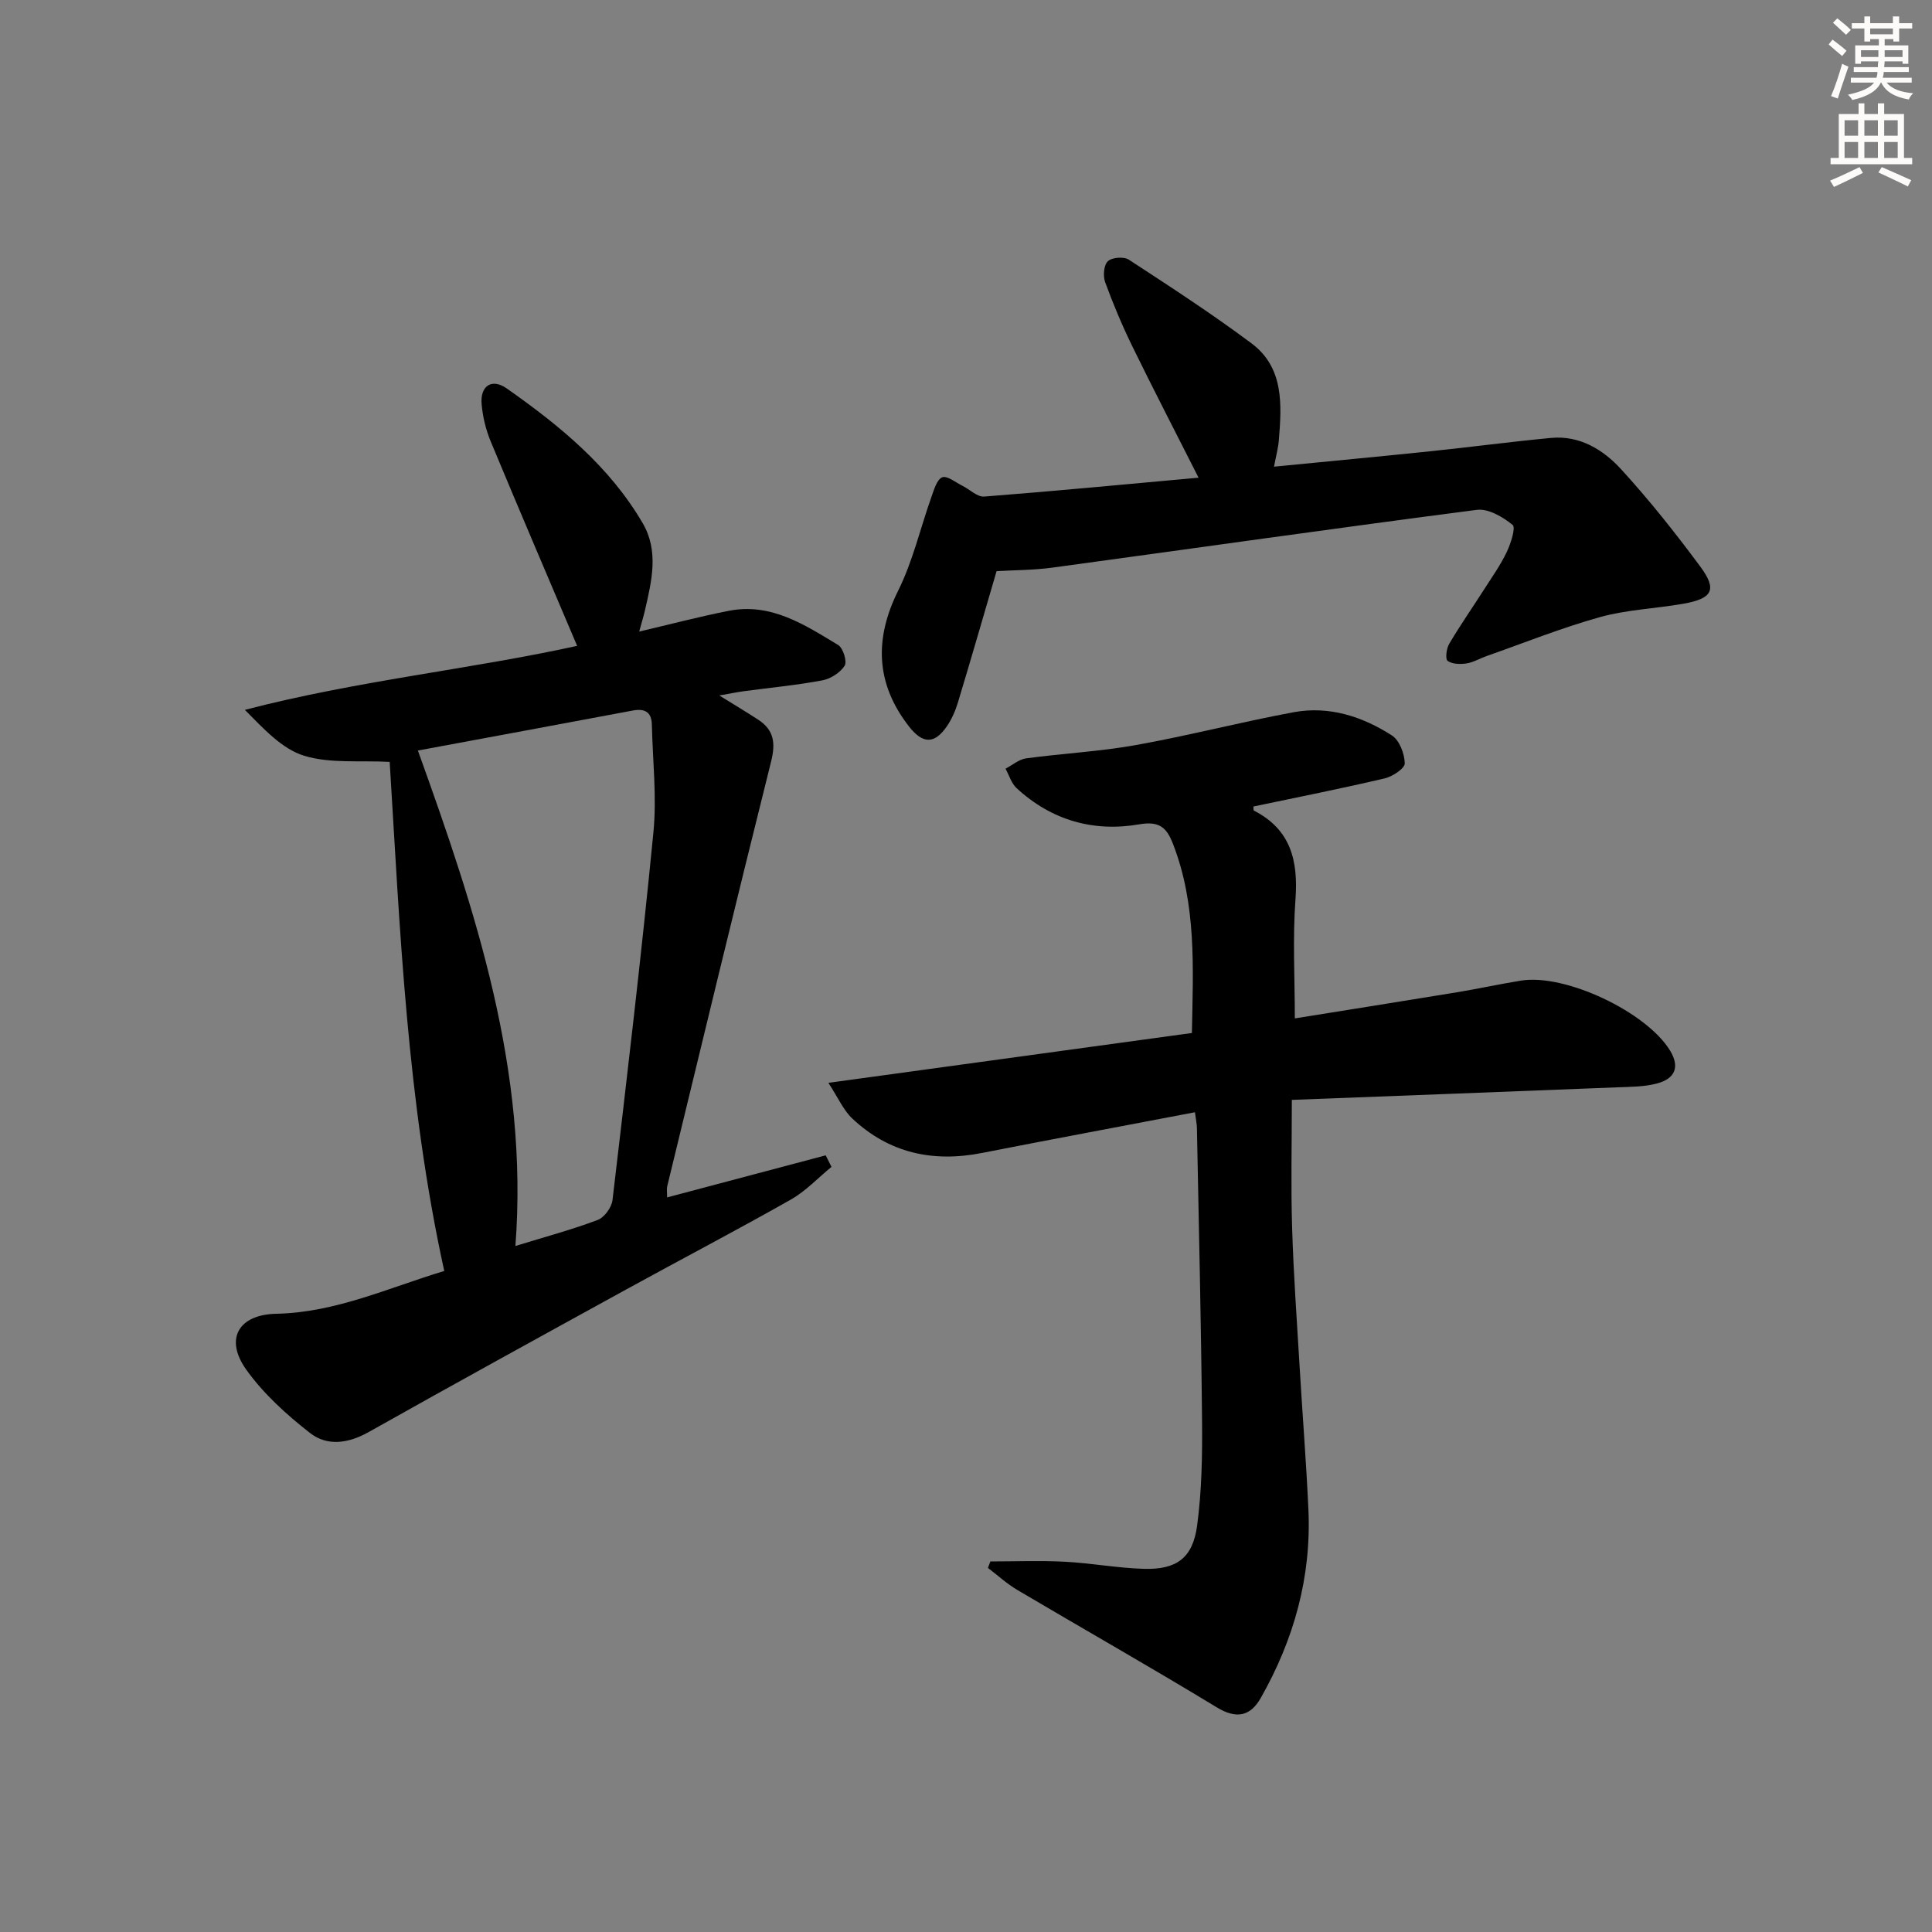
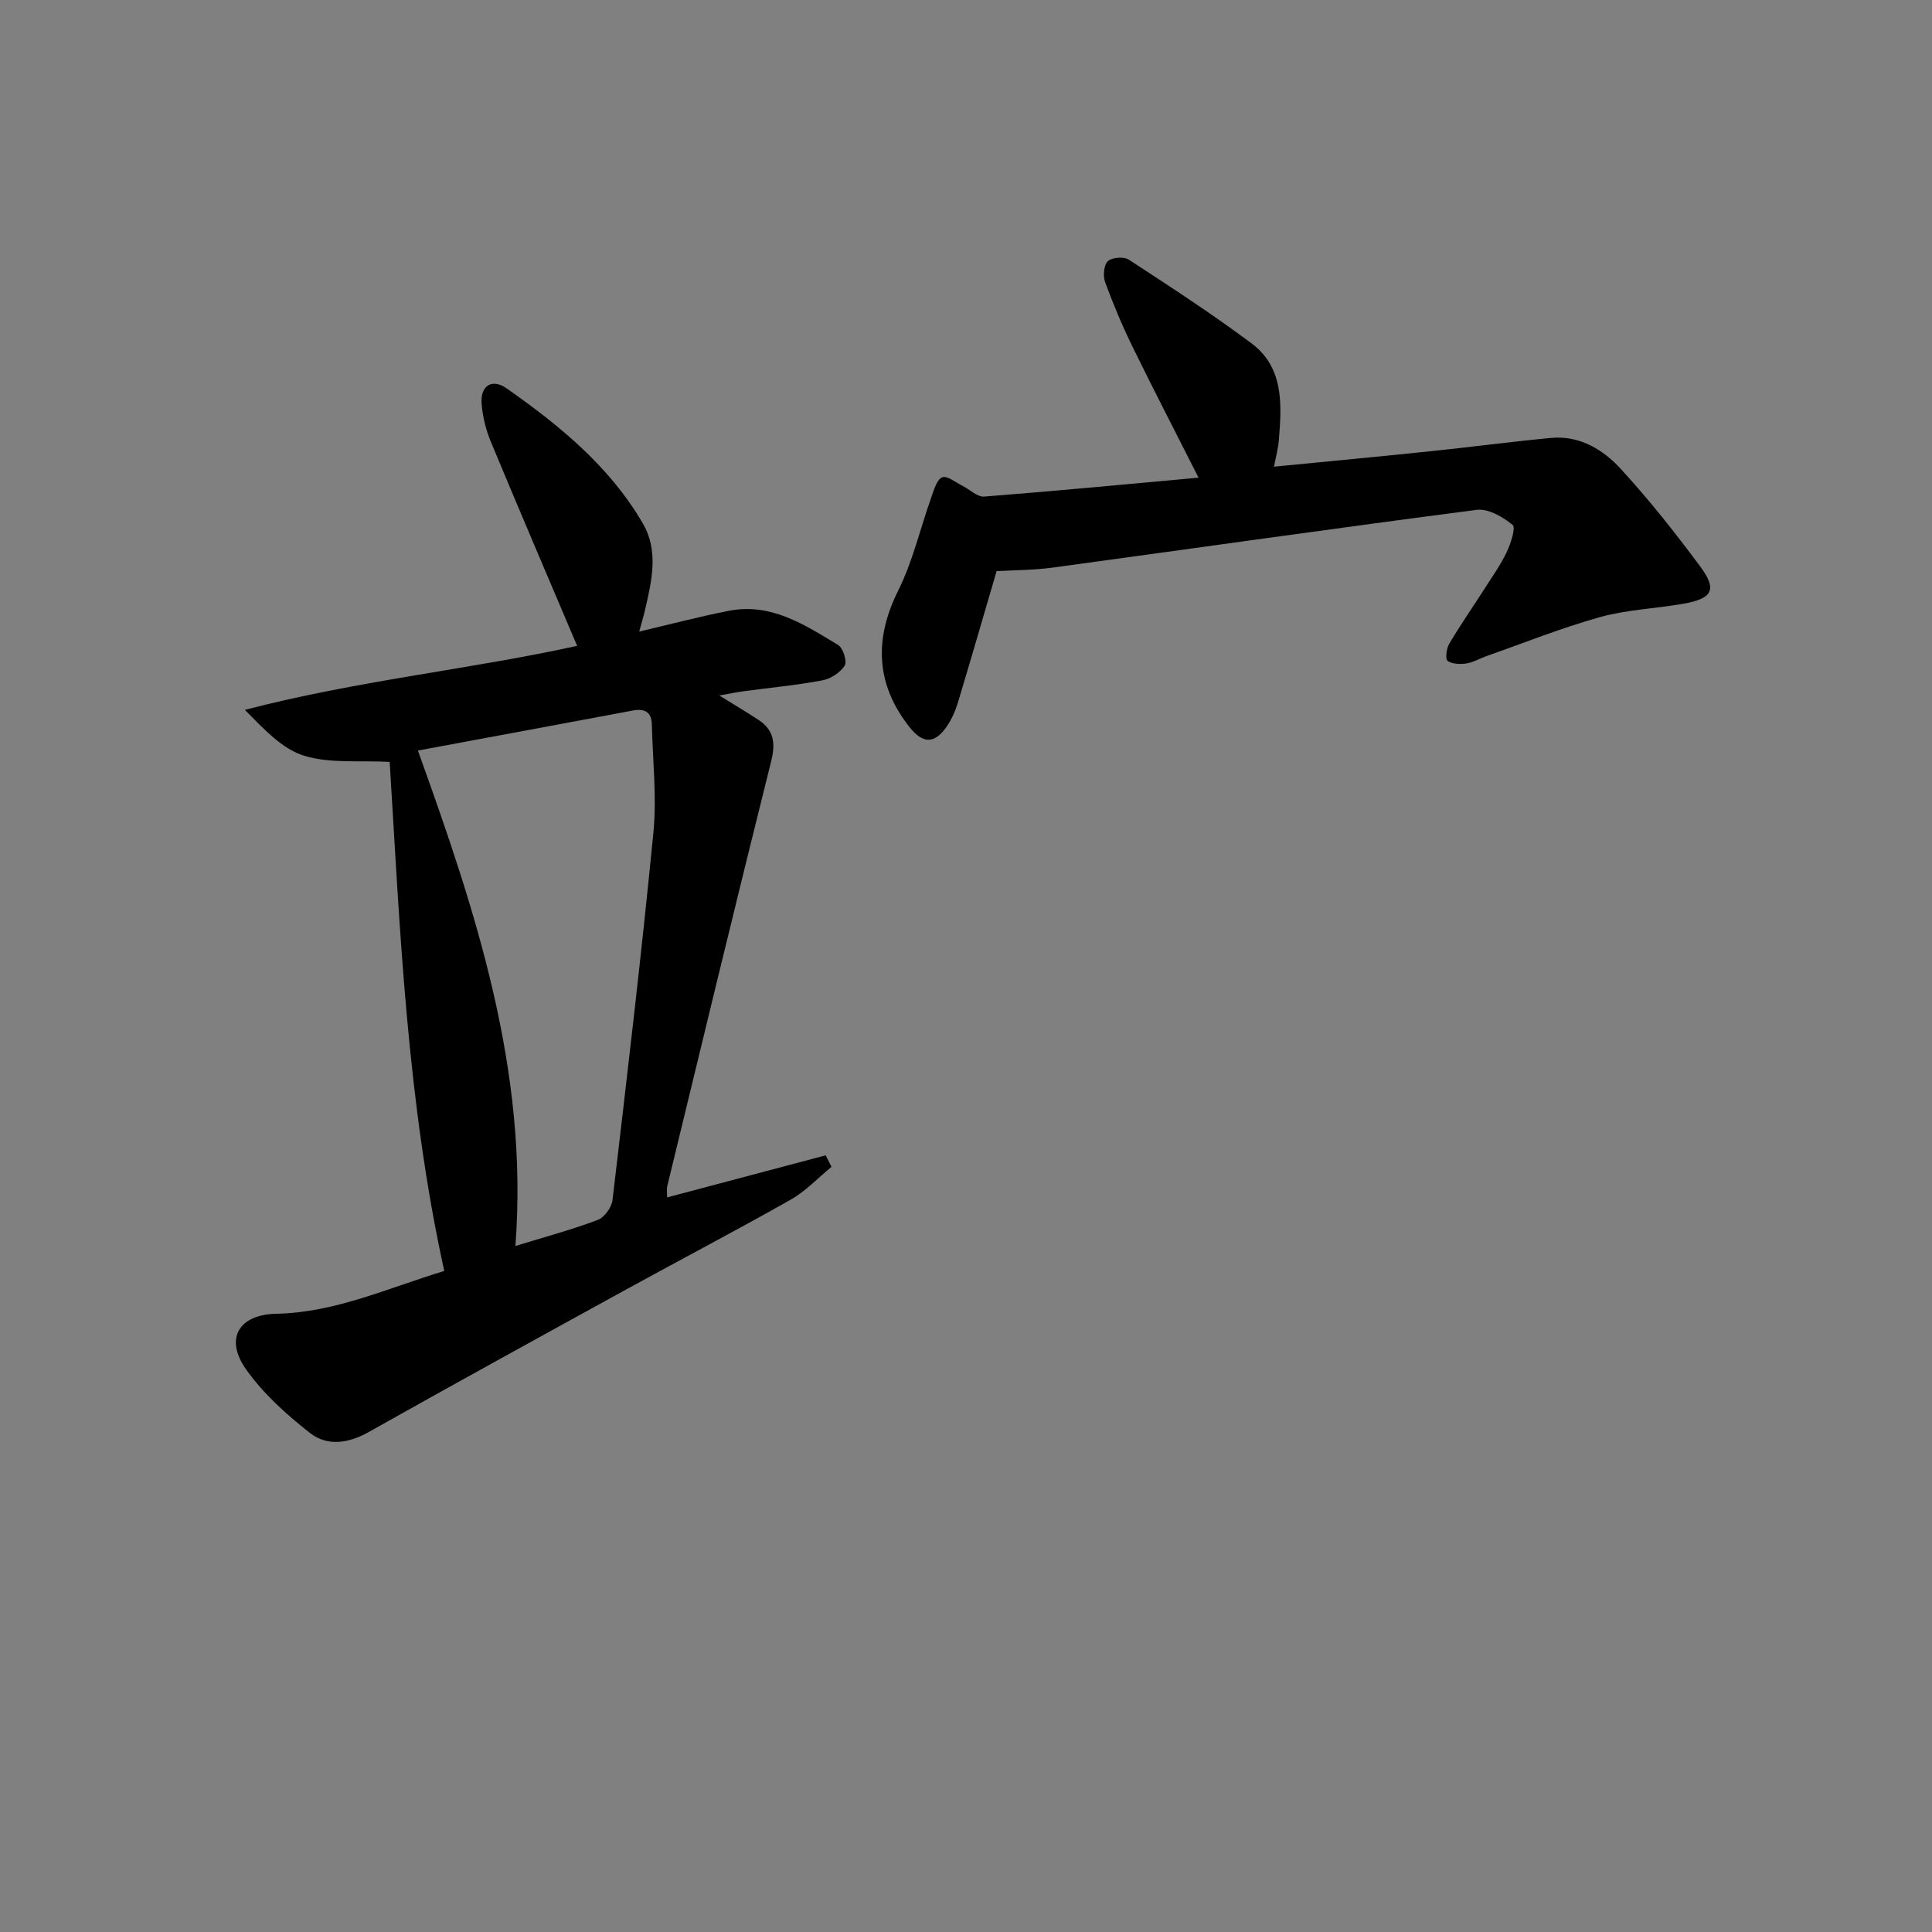
<svg xmlns="http://www.w3.org/2000/svg" enable-background="new 0 0 400 400" viewBox="0 0 400 400">
  <rect x="0" y="0" width="400" height="400" fill="#808080" stroke="none" />
  <g fill="#000001">
-     <path d="m91.98 263.14c-7.75-35.23-9.16-70.73-11.3-105.4-6.2-.33-12.32.38-17.71-1.27-4.59-1.41-8.34-5.54-12.27-9.5 23.16-6.04 46.67-8.39 68.79-13.25-5.98-14.09-12.02-28.18-17.9-42.34-1-2.41-1.64-5.07-1.87-7.66-.35-3.82 2.08-5.48 5.19-3.3 10.94 7.68 21.27 16.12 28.15 27.89 3.37 5.76 1.88 11.91.5 17.93-.29 1.27-.68 2.53-1.22 4.52 6.49-1.52 12.49-3.11 18.57-4.3 8.73-1.71 15.69 2.9 22.62 7.08 1.03.62 1.89 3.42 1.35 4.28-.91 1.44-2.9 2.72-4.62 3.04-5.38 1.01-10.85 1.52-16.28 2.25-1.45.2-2.89.5-5.06.88 3.15 1.95 5.65 3.44 8.08 5.03 3.26 2.13 3.6 4.85 2.65 8.64-7.32 29.28-14.39 58.62-21.51 87.95-.14.59-.02 1.26-.02 2.3 11.18-2.96 22-5.84 32.83-8.71.4.8.8 1.59 1.2 2.39-2.79 2.28-5.32 5.01-8.4 6.76-11.28 6.39-22.77 12.39-34.14 18.64-17.78 9.77-35.56 19.53-53.24 29.48-4.22 2.38-8.59 3.02-12.18.22-4.88-3.81-9.66-8.14-13.22-13.14-4.52-6.36-1.58-11.39 6.24-11.55 12.26-.25 23.14-5.35 34.77-8.86zm14.73-5.17c6.34-1.95 11.78-3.41 17.03-5.39 1.38-.52 2.89-2.59 3.07-4.1 2.99-25.36 5.99-50.72 8.47-76.12.72-7.37-.15-14.89-.32-22.34-.06-2.62-1.48-3.38-3.96-2.91-14.62 2.75-29.26 5.45-44.48 8.28 11.96 33.21 22.96 66.27 20.19 102.58z" />
-     <path d="m247.4 230.28c-14.88 2.84-29.53 5.57-44.16 8.44-10.14 1.99-19.22-.01-26.8-7.16-1.84-1.73-2.91-4.28-4.93-7.37 26.06-3.57 50.52-6.92 75.26-10.32.25-13.45.99-26.55-3.92-39.16-1.3-3.35-2.79-4.77-6.99-4.04-9.47 1.64-18.18-.84-25.38-7.49-1.08-1-1.55-2.67-2.3-4.03 1.42-.74 2.78-1.94 4.28-2.14 7.57-1.03 15.25-1.41 22.76-2.76 10.93-1.96 21.7-4.77 32.61-6.79 7.33-1.36 14.22.87 20.35 4.81 1.56 1 2.62 3.78 2.66 5.77.02 1.04-2.51 2.73-4.13 3.11-9.02 2.12-18.11 3.92-27.2 5.83.03.31-.03.77.11.85 7.66 3.93 9.18 10.41 8.59 18.42-.59 8.05-.13 16.18-.13 24.6 11.02-1.77 22.3-3.56 33.57-5.41 4.42-.73 8.8-1.69 13.22-2.41 9.17-1.5 25.93 6.44 30.86 14.42 2.17 3.51.98 5.87-2.56 6.84-2.66.74-5.57.72-8.37.83-22.41.89-44.82 1.74-67.34 2.6 0 9.29-.21 17.91.06 26.5.29 9.63.99 19.25 1.56 28.87.58 9.79 1.36 19.57 1.81 29.37.65 13.99-2.99 26.99-9.86 39.08-2.16 3.8-5.03 4.44-9.16 1.92-13.63-8.29-27.52-16.16-41.25-24.28-2.17-1.28-4.06-3.03-6.08-4.56.17-.45.34-.89.51-1.34 5.13 0 10.27-.21 15.39.06 5.47.28 10.91 1.31 16.37 1.47 6.78.2 10.14-2.23 11.04-8.95.97-7.21 1.09-14.57 1.02-21.87-.19-20.14-.67-40.28-1.06-60.42-.02-.92-.23-1.88-.41-3.29z" />
+     <path d="m91.98 263.14c-7.75-35.23-9.16-70.73-11.3-105.4-6.2-.33-12.32.38-17.71-1.27-4.59-1.41-8.34-5.54-12.27-9.5 23.16-6.04 46.67-8.39 68.79-13.25-5.98-14.09-12.02-28.18-17.9-42.34-1-2.41-1.64-5.07-1.87-7.66-.35-3.82 2.08-5.48 5.19-3.3 10.94 7.68 21.27 16.12 28.15 27.89 3.37 5.76 1.88 11.91.5 17.93-.29 1.27-.68 2.53-1.22 4.52 6.49-1.52 12.49-3.11 18.57-4.3 8.73-1.71 15.69 2.9 22.62 7.08 1.03.62 1.89 3.42 1.35 4.28-.91 1.44-2.9 2.72-4.62 3.04-5.38 1.01-10.85 1.52-16.28 2.25-1.45.2-2.89.5-5.06.88 3.15 1.95 5.65 3.44 8.08 5.03 3.26 2.13 3.6 4.85 2.65 8.64-7.32 29.28-14.39 58.62-21.51 87.95-.14.59-.02 1.26-.02 2.3 11.18-2.96 22-5.84 32.83-8.71.4.8.8 1.59 1.2 2.39-2.79 2.28-5.32 5.01-8.4 6.76-11.28 6.39-22.77 12.39-34.14 18.64-17.78 9.77-35.56 19.53-53.24 29.48-4.22 2.38-8.59 3.02-12.18.22-4.88-3.81-9.66-8.14-13.22-13.14-4.52-6.36-1.58-11.39 6.24-11.55 12.26-.25 23.14-5.35 34.77-8.86m14.73-5.17c6.34-1.95 11.78-3.41 17.03-5.39 1.38-.52 2.89-2.59 3.07-4.1 2.99-25.36 5.99-50.72 8.47-76.12.72-7.37-.15-14.89-.32-22.34-.06-2.62-1.48-3.38-3.96-2.91-14.62 2.75-29.26 5.45-44.48 8.28 11.96 33.21 22.96 66.27 20.19 102.58z" />
    <path d="m206.33 118.25c-2.76 9.42-5.32 18.32-8 27.18-.52 1.73-1.28 3.46-2.29 4.94-2.57 3.74-5 3.68-7.85.03-6.9-8.86-7.2-18.14-2.23-28.12 3.04-6.11 4.59-12.96 6.9-19.45.53-1.48 1.12-3.58 2.23-4.01 1.01-.39 2.76 1.06 4.16 1.75 1.52.76 3.08 2.35 4.52 2.24 14.68-1.14 29.35-2.55 44.38-3.91-4.83-9.54-9.37-18.31-13.71-27.19-2.11-4.32-3.98-8.77-5.63-13.29-.47-1.28-.29-3.54.56-4.34s3.32-.99 4.34-.32c8.58 5.6 17.18 11.19 25.38 17.31 6.76 5.04 6.28 12.69 5.68 20.08-.13 1.61-.57 3.19-1 5.47 11.23-1.1 21.9-2.1 32.56-3.21 8.26-.86 16.5-1.96 24.76-2.74 5.98-.57 10.84 2.43 14.56 6.5 5.82 6.36 11.2 13.15 16.34 20.08 3.6 4.85 2.6 6.69-3.55 7.76-5.71 1-11.61 1.21-17.16 2.75-7.96 2.22-15.68 5.32-23.5 8.07-1.4.49-2.74 1.31-4.18 1.53-1.29.19-2.95.15-3.89-.54-.51-.37-.25-2.55.33-3.52 2.28-3.86 4.85-7.55 7.27-11.33 1.61-2.52 3.36-4.98 4.64-7.67.84-1.77 1.91-5.07 1.22-5.63-2.03-1.65-5.05-3.42-7.41-3.11-29.29 3.79-58.52 7.97-87.79 11.95-3.93.54-7.93.52-11.64.74z" />
  </g>
-   <path d="m378.6 9.2.8-1c.9.7 1.9 1.4 2.9 2.3l-.9 1.1c-1.1-.9-2-1.7-2.8-2.4zm.5 10.7c.9-2.1 1.6-4.3 2.3-6.7.4.2.8.4 1.3.6-.7 2.1-1.5 4.3-2.2 6.6zm.4-15.2.9-.9c1 .8 2 1.6 2.8 2.4l-1 1c-1-.9-1.9-1.8-2.7-2.5zm12.5-1.3h1.2v1.4h2.7v1.1h-2.7v2.7h-1.2v-.5h-1.8v1.3h4.9v3.8h-1.2v-.5h-3.7c0 .4-.1.9-.1 1.2h5.1v1h-5.2c0 .5-.1.9-.2 1.2h6v1h-5.2c1.1 1.3 2.9 2 5.5 2.2-.4.4-.7.8-.9 1.3-2.9-.5-4.8-1.6-5.7-3.5h-.1c-.8 1.7-2.7 2.9-5.9 3.6-.2-.4-.6-.8-.9-1.1 2.8-.6 4.6-1.4 5.4-2.5h-4.8v-1h5.3c.1-.3.2-.7.2-1.2h-4.9v-1h5c0-.4 0-.8.1-1.2h-3.6v.5h-1.2v-3.8h4.9v-1.3h-1.8v.5h-1.2v-2.7h-2.6v-1.1h2.6v-1.4h1.2v1.4h4.7v-1.4zm-6.7 8.4h3.6c0-.4 0-.9 0-1.4h-3.6zm1.9-4.7h4.7v-1.2h-4.7zm6.7 3.3h-3.7v1.4h3.7z" fill="#fcfbfa" />
-   <path d="m384.7 21.4h1.3v2.2h2.8v-2.2h1.3v2.2h4.1v9.1h1.7v1.3h-16.9v-1.3h1.7v-9.1h4.1v-2.2zm.3 13.2.7 1.2c-1.8.9-3.8 1.9-6 2.9-.2-.4-.5-.8-.8-1.3 2.4-1 4.4-2 6.1-2.8zm-3.1-6.5h2.8v-3.2h-2.8zm0 4.6h2.8v-3.3h-2.8zm4.1-4.6h2.8v-3.2h-2.8zm0 4.6h2.8v-3.3h-2.8zm3.6 1.9c2.1.9 4.1 1.8 6.1 2.7l-.7 1.3c-2.2-1.1-4.2-2-6.1-2.9zm3.3-9.7h-2.8v3.2h2.8zm-2.8 7.8h2.8v-3.3h-2.8z" fill="#fcfbfa" />
</svg>